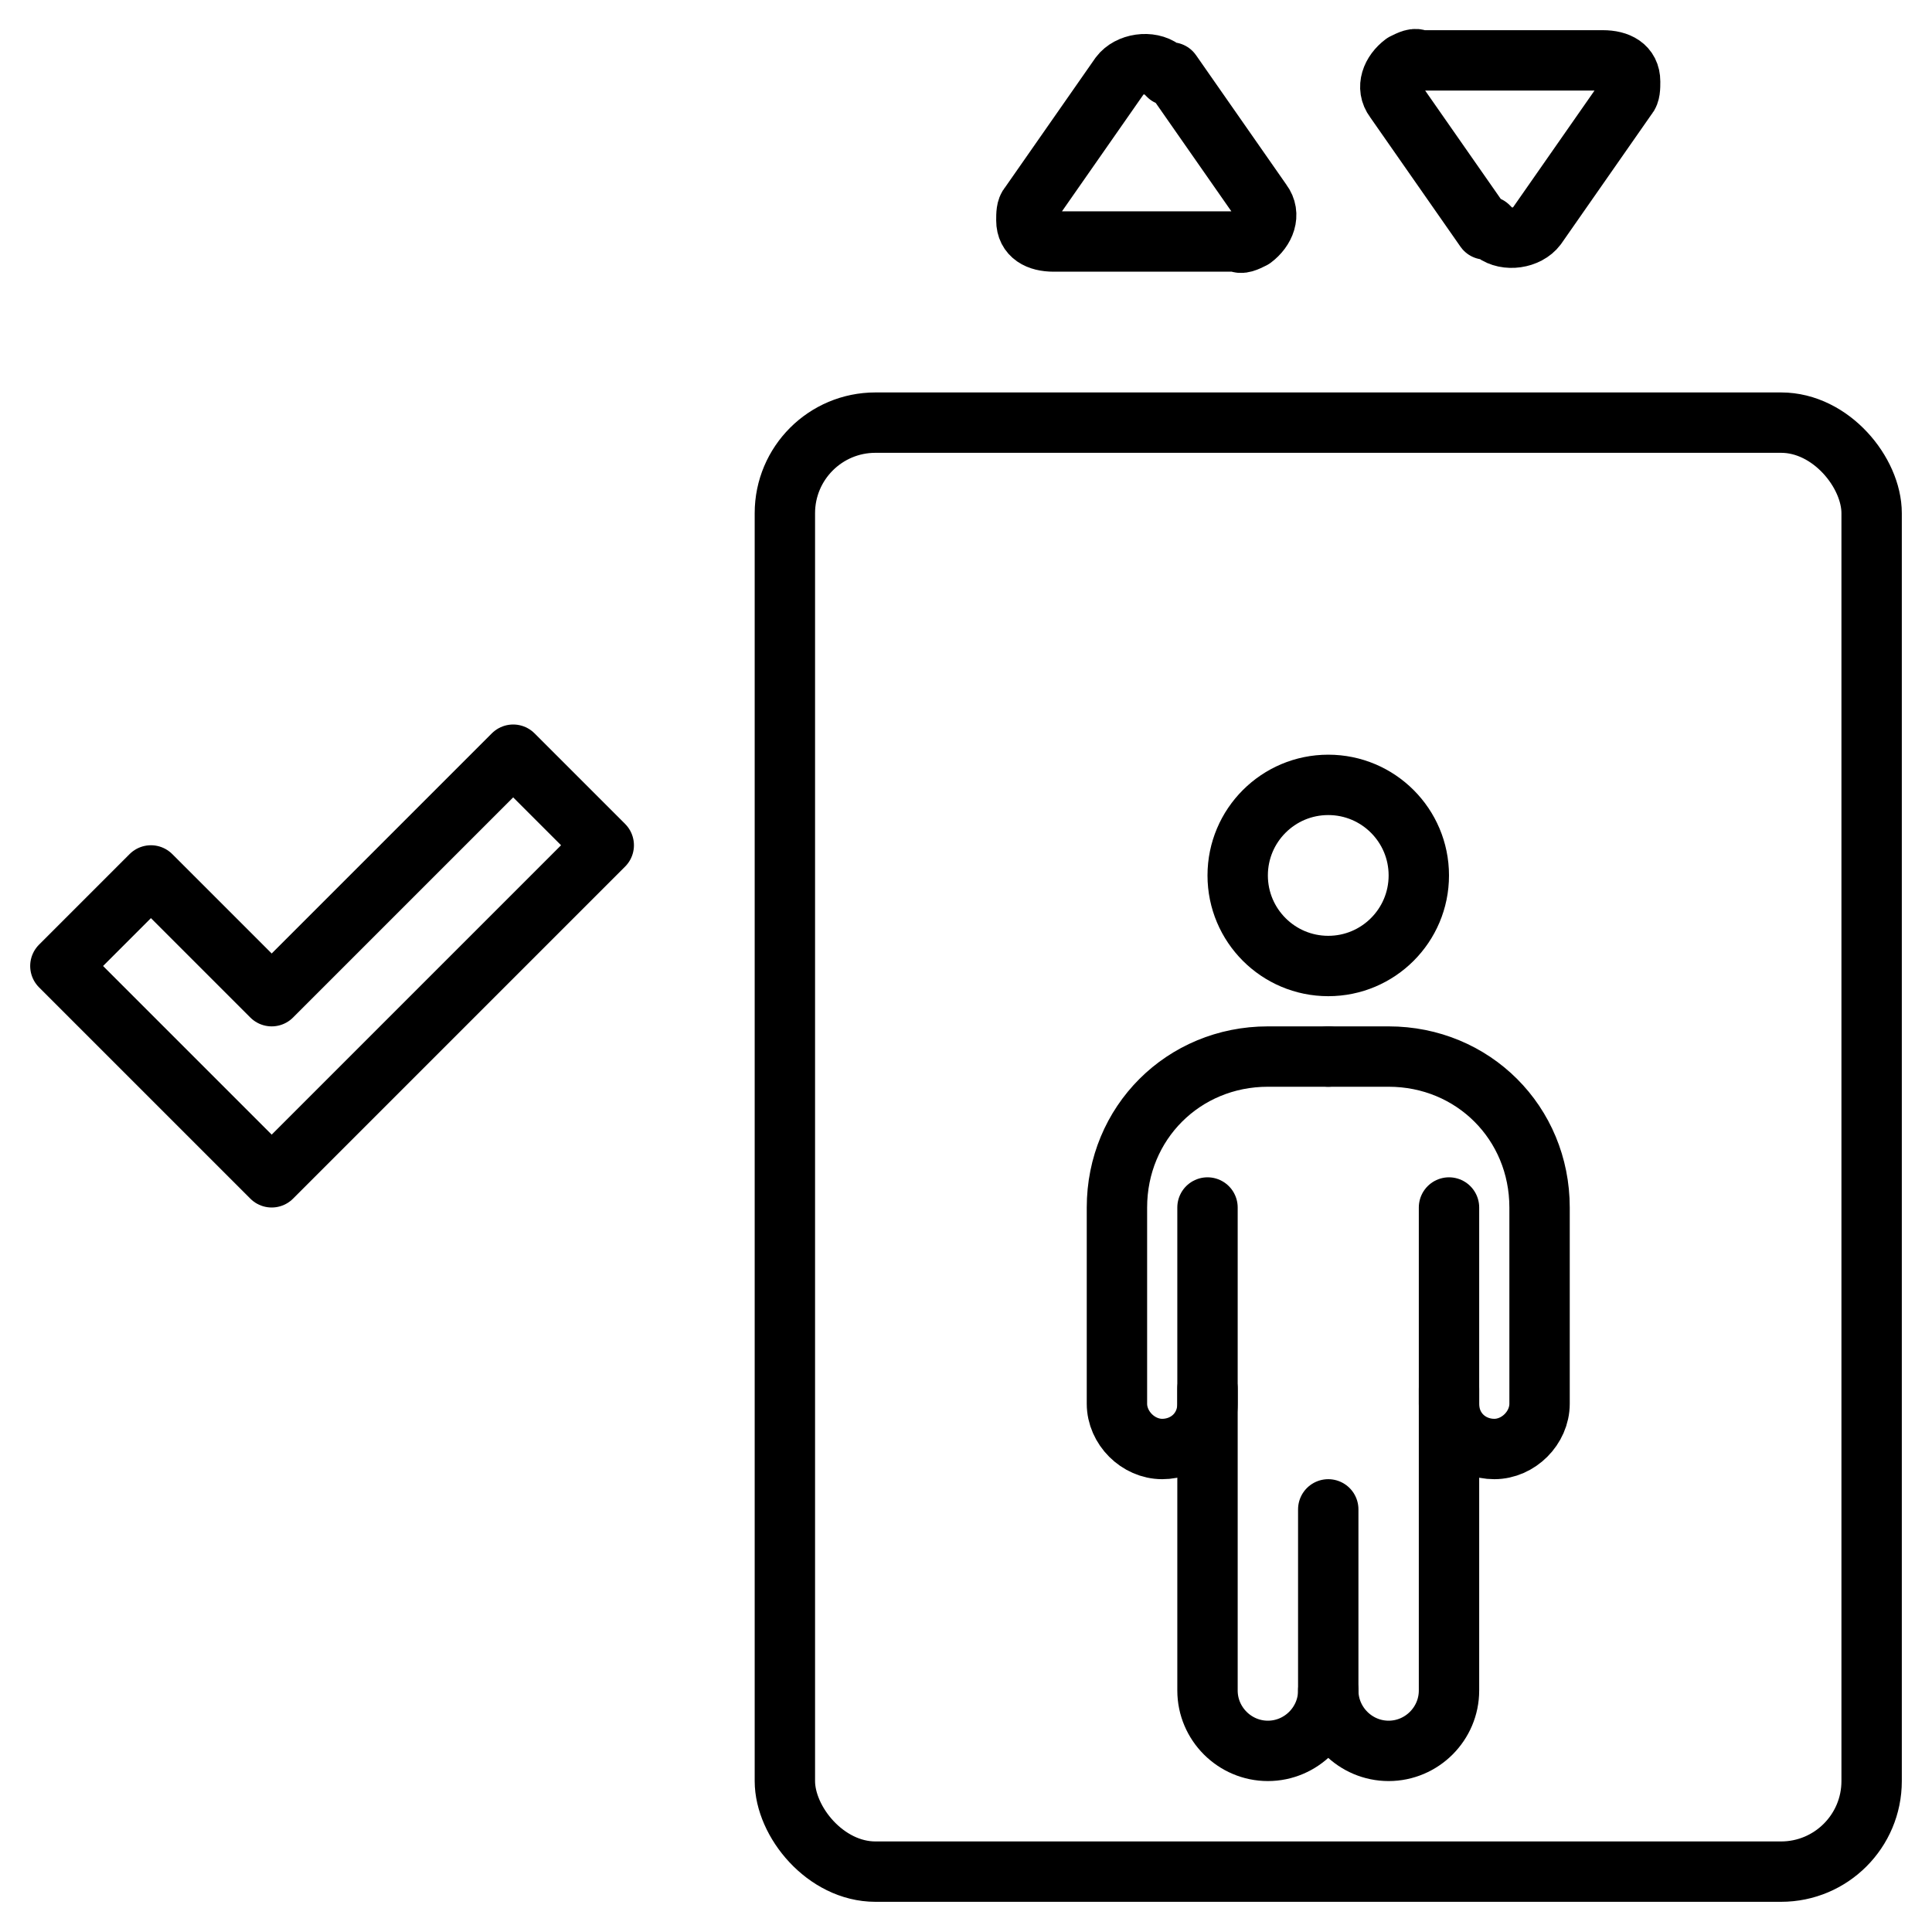
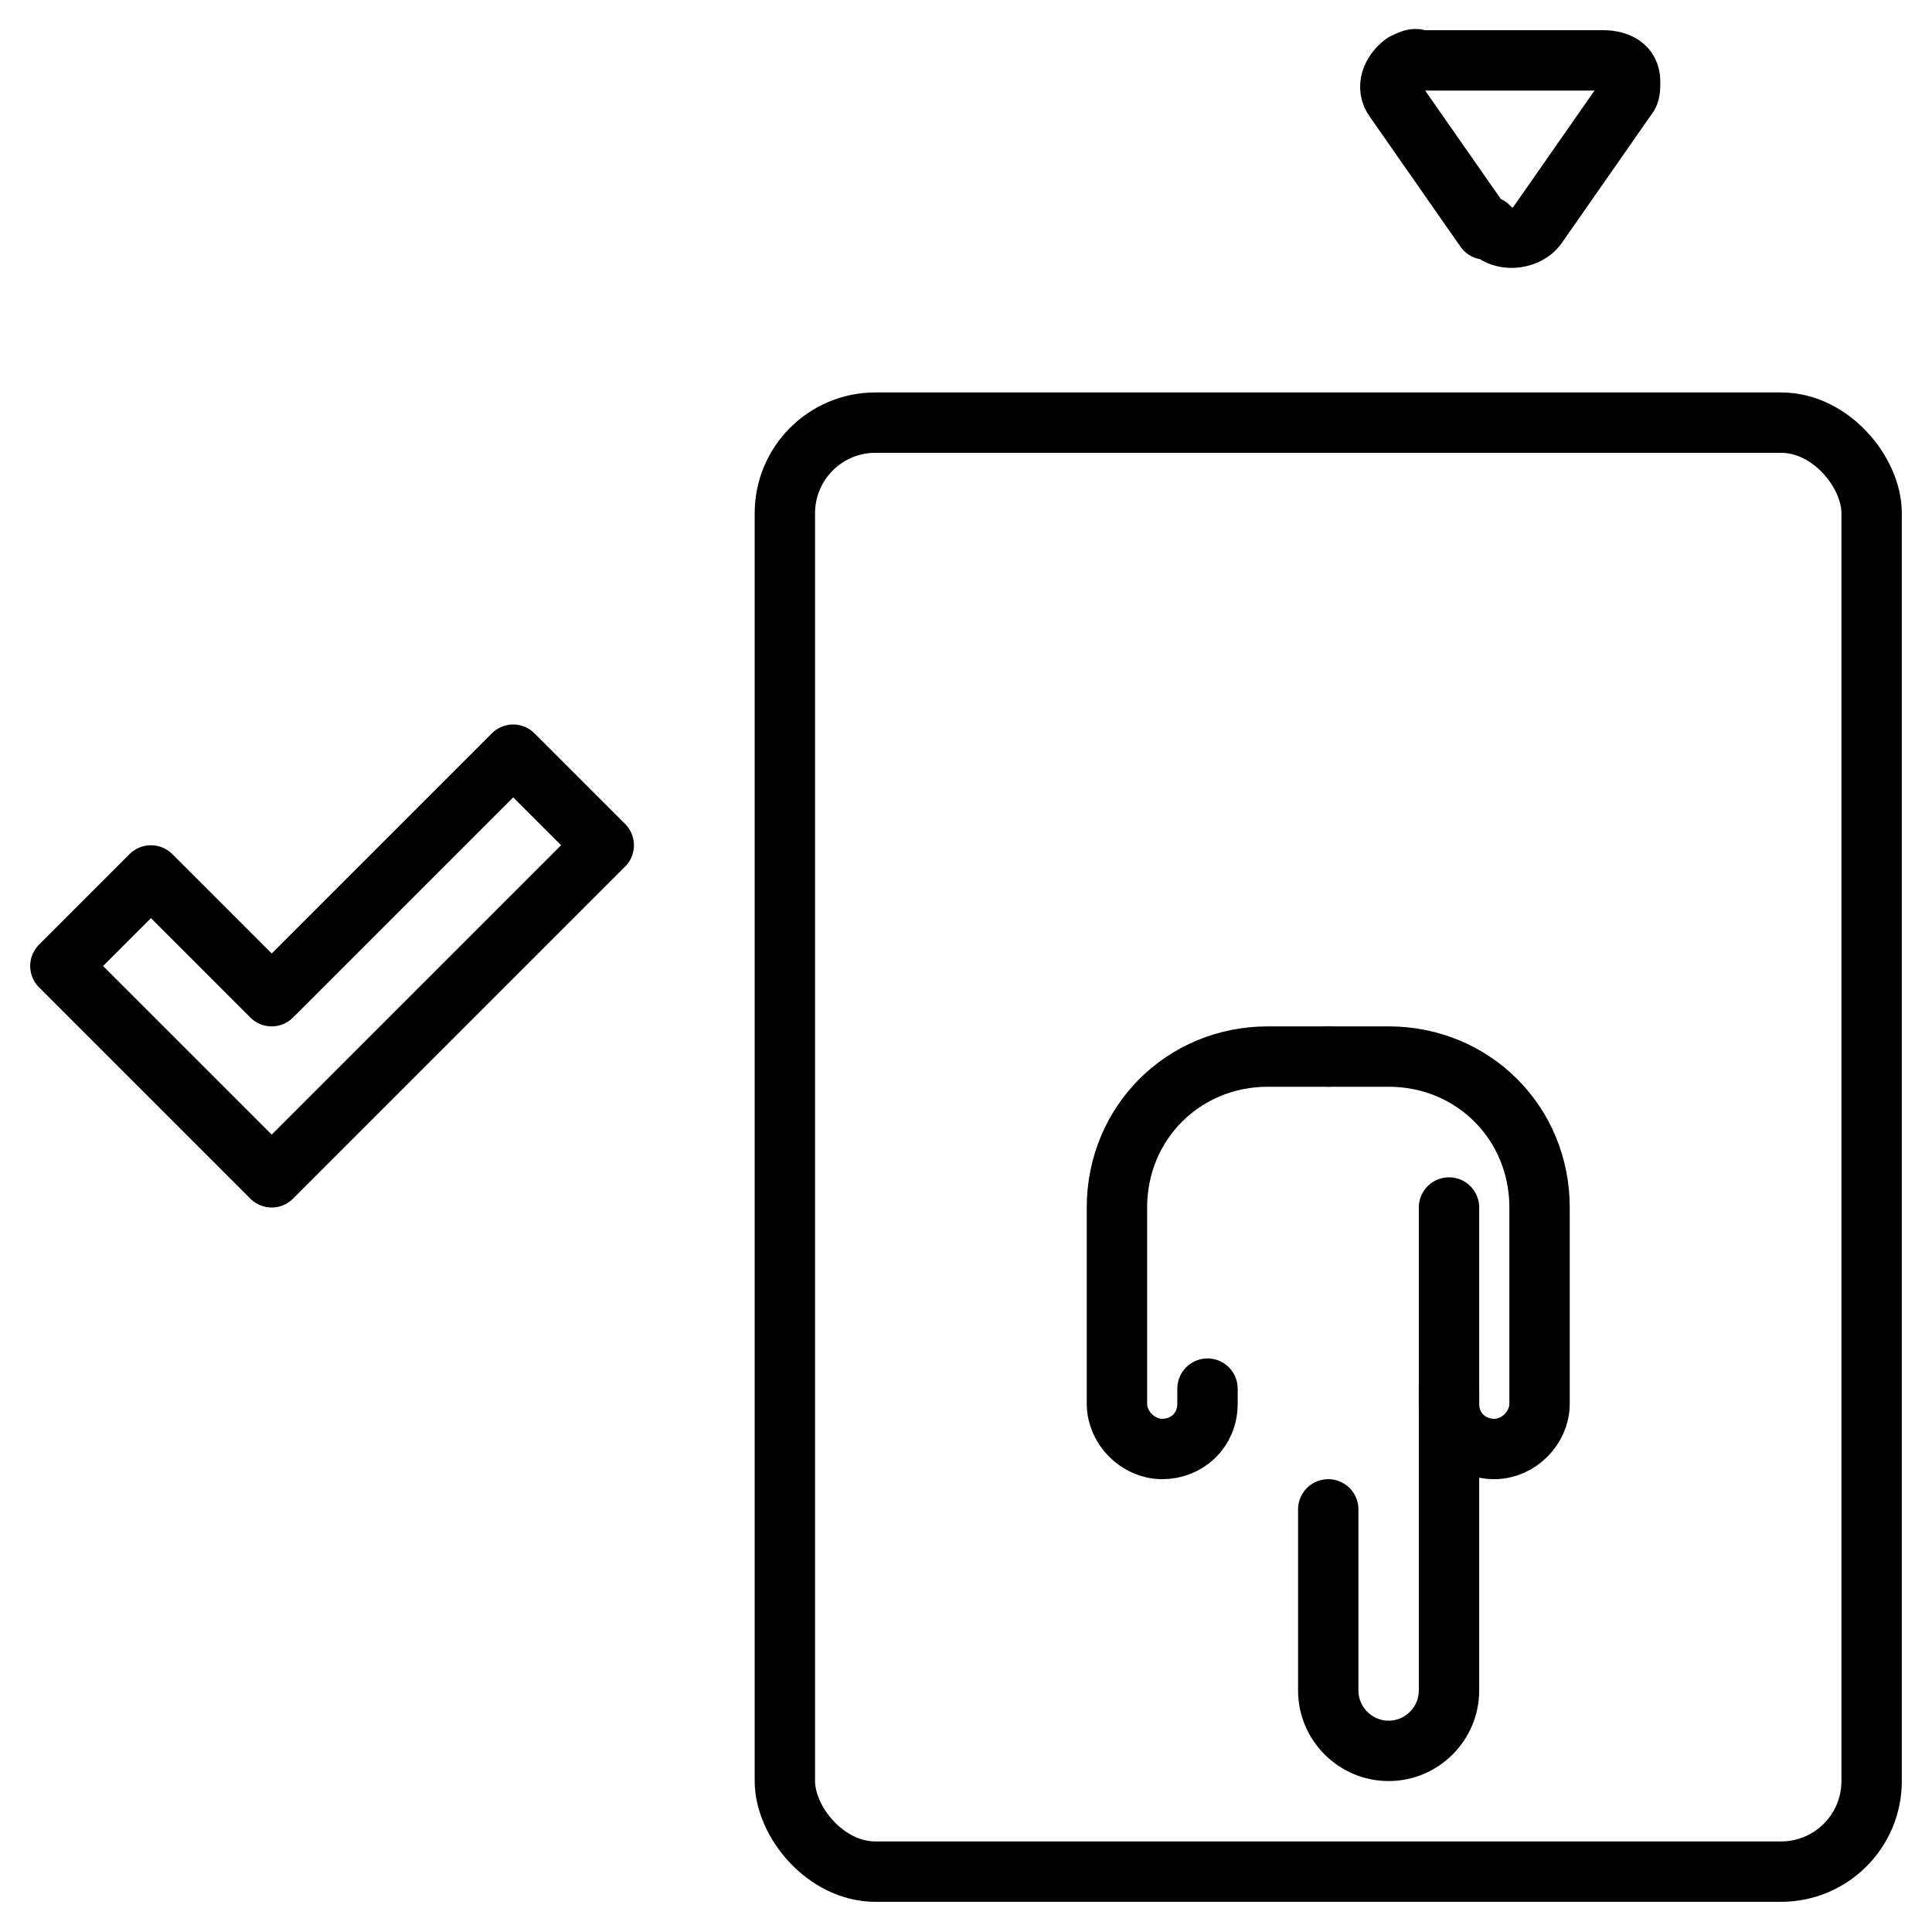
<svg xmlns="http://www.w3.org/2000/svg" id="Image" version="1.1" viewBox="0 0 64 64">
  <defs>
    <style>
      .st0 {
        fill: none;
        stroke: #000;
        stroke-linecap: round;
        stroke-linejoin: round;
        stroke-width: 2px;
      }
    </style>
  </defs>
  <rect class="st0" x="26" y="14" width="36" height="48" rx="3" ry="3" />
-   <circle class="st0" cx="44" cy="29" r="3" />
  <path class="st0" d="M44,35h2c2.8,0,5,2.2,5,5v6.5c0,.8-.7,1.5-1.5,1.5h0c-.8,0-1.5-.6-1.5-1.5h0v-.5" />
  <path class="st0" d="M48,40v16c0,1.1-.9,2-2,2s-2-.9-2-2v-6" />
  <path class="st0" d="M44,35h-2c-2.8,0-5,2.2-5,5v6.5c0,.8.7,1.5,1.5,1.5h0c.8,0,1.5-.6,1.5-1.5h0v-.5" />
-   <path class="st0" d="M40,40v16c0,1.1.9,2,2,2s2-.9,2-2" />
  <path class="st0" d="M9,39l-7-7,3-3,4,4,8-8,3,3-11,11Z" />
-   <path class="st0" d="M38.8,2.4l3,4.3c.3.4.1.9-.3,1.2-.2.1-.4.2-.5.1h-6.1c-.5,0-.9-.2-.9-.7,0-.2,0-.4.1-.5l3-4.3c.3-.4,1-.5,1.4-.2,0,0,.1.1.2.2Z" />
  <path class="st0" d="M49.2,7.6l-3-4.3c-.3-.4-.1-.9.3-1.2.2-.1.4-.2.5-.1h6.1c.5,0,.9.2.9.7,0,.2,0,.4-.1.5l-3,4.3c-.3.4-1,.5-1.4.2,0,0-.1-.1-.2-.2Z" />
</svg>